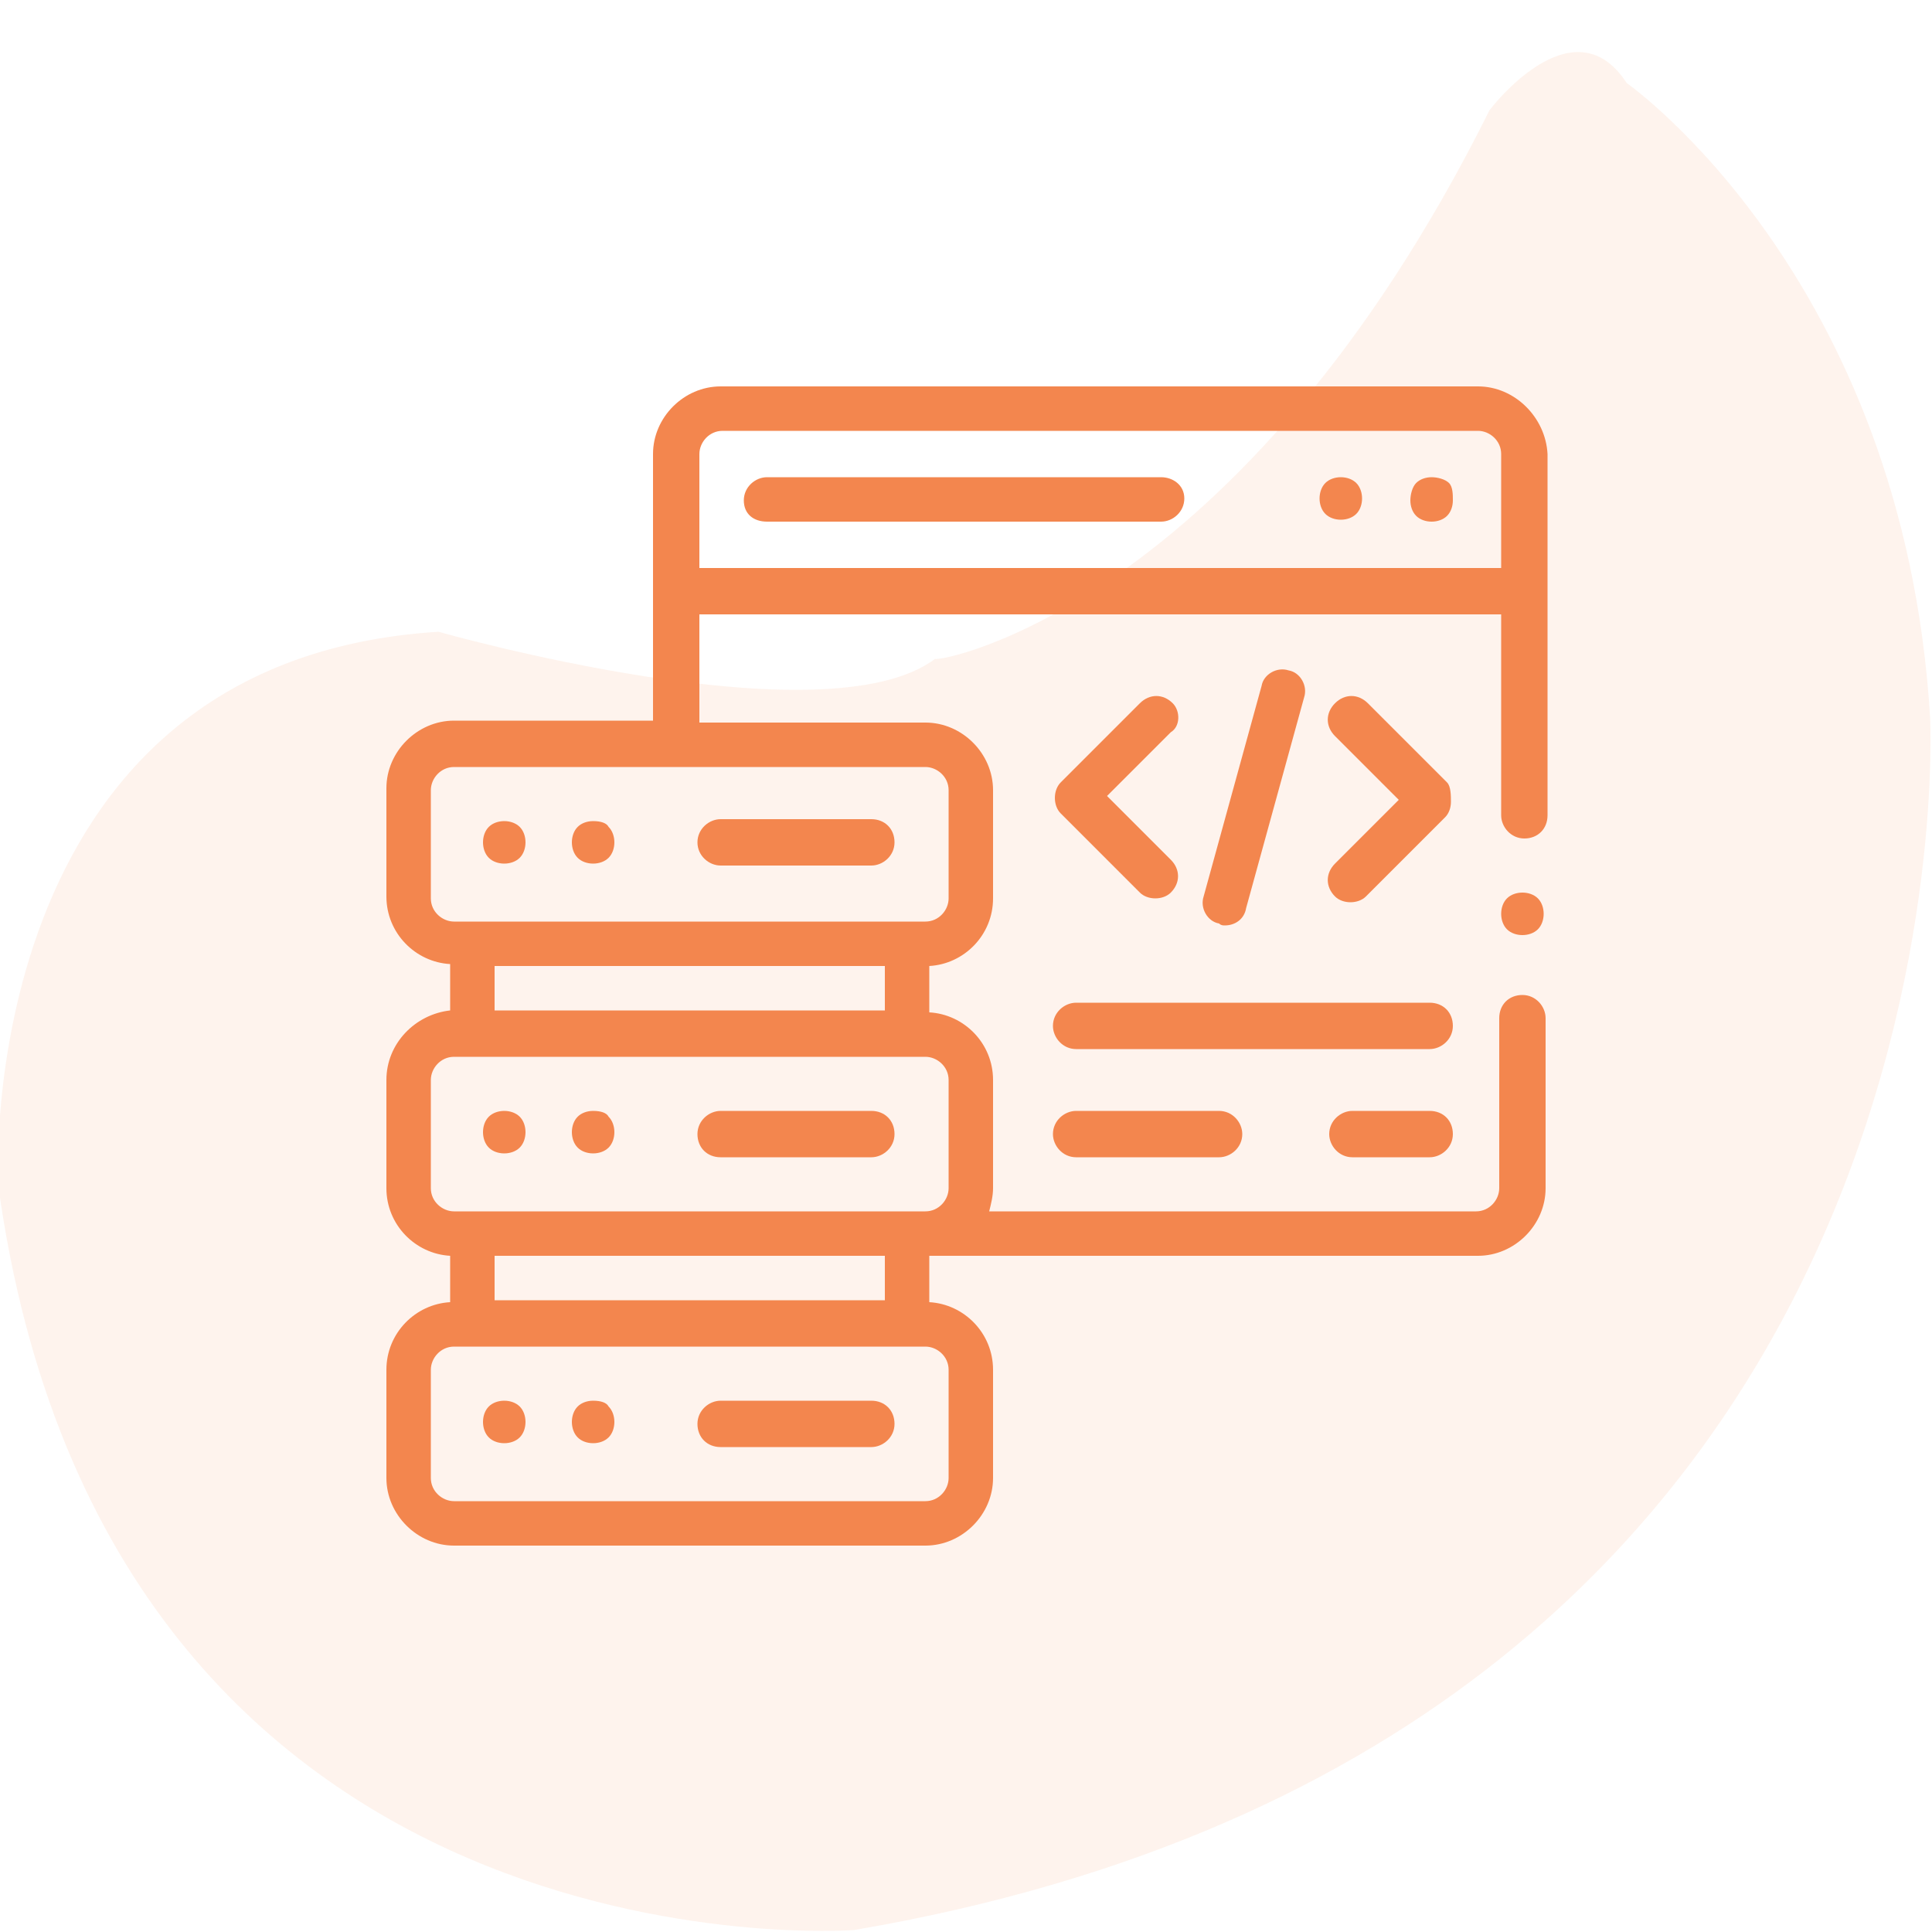
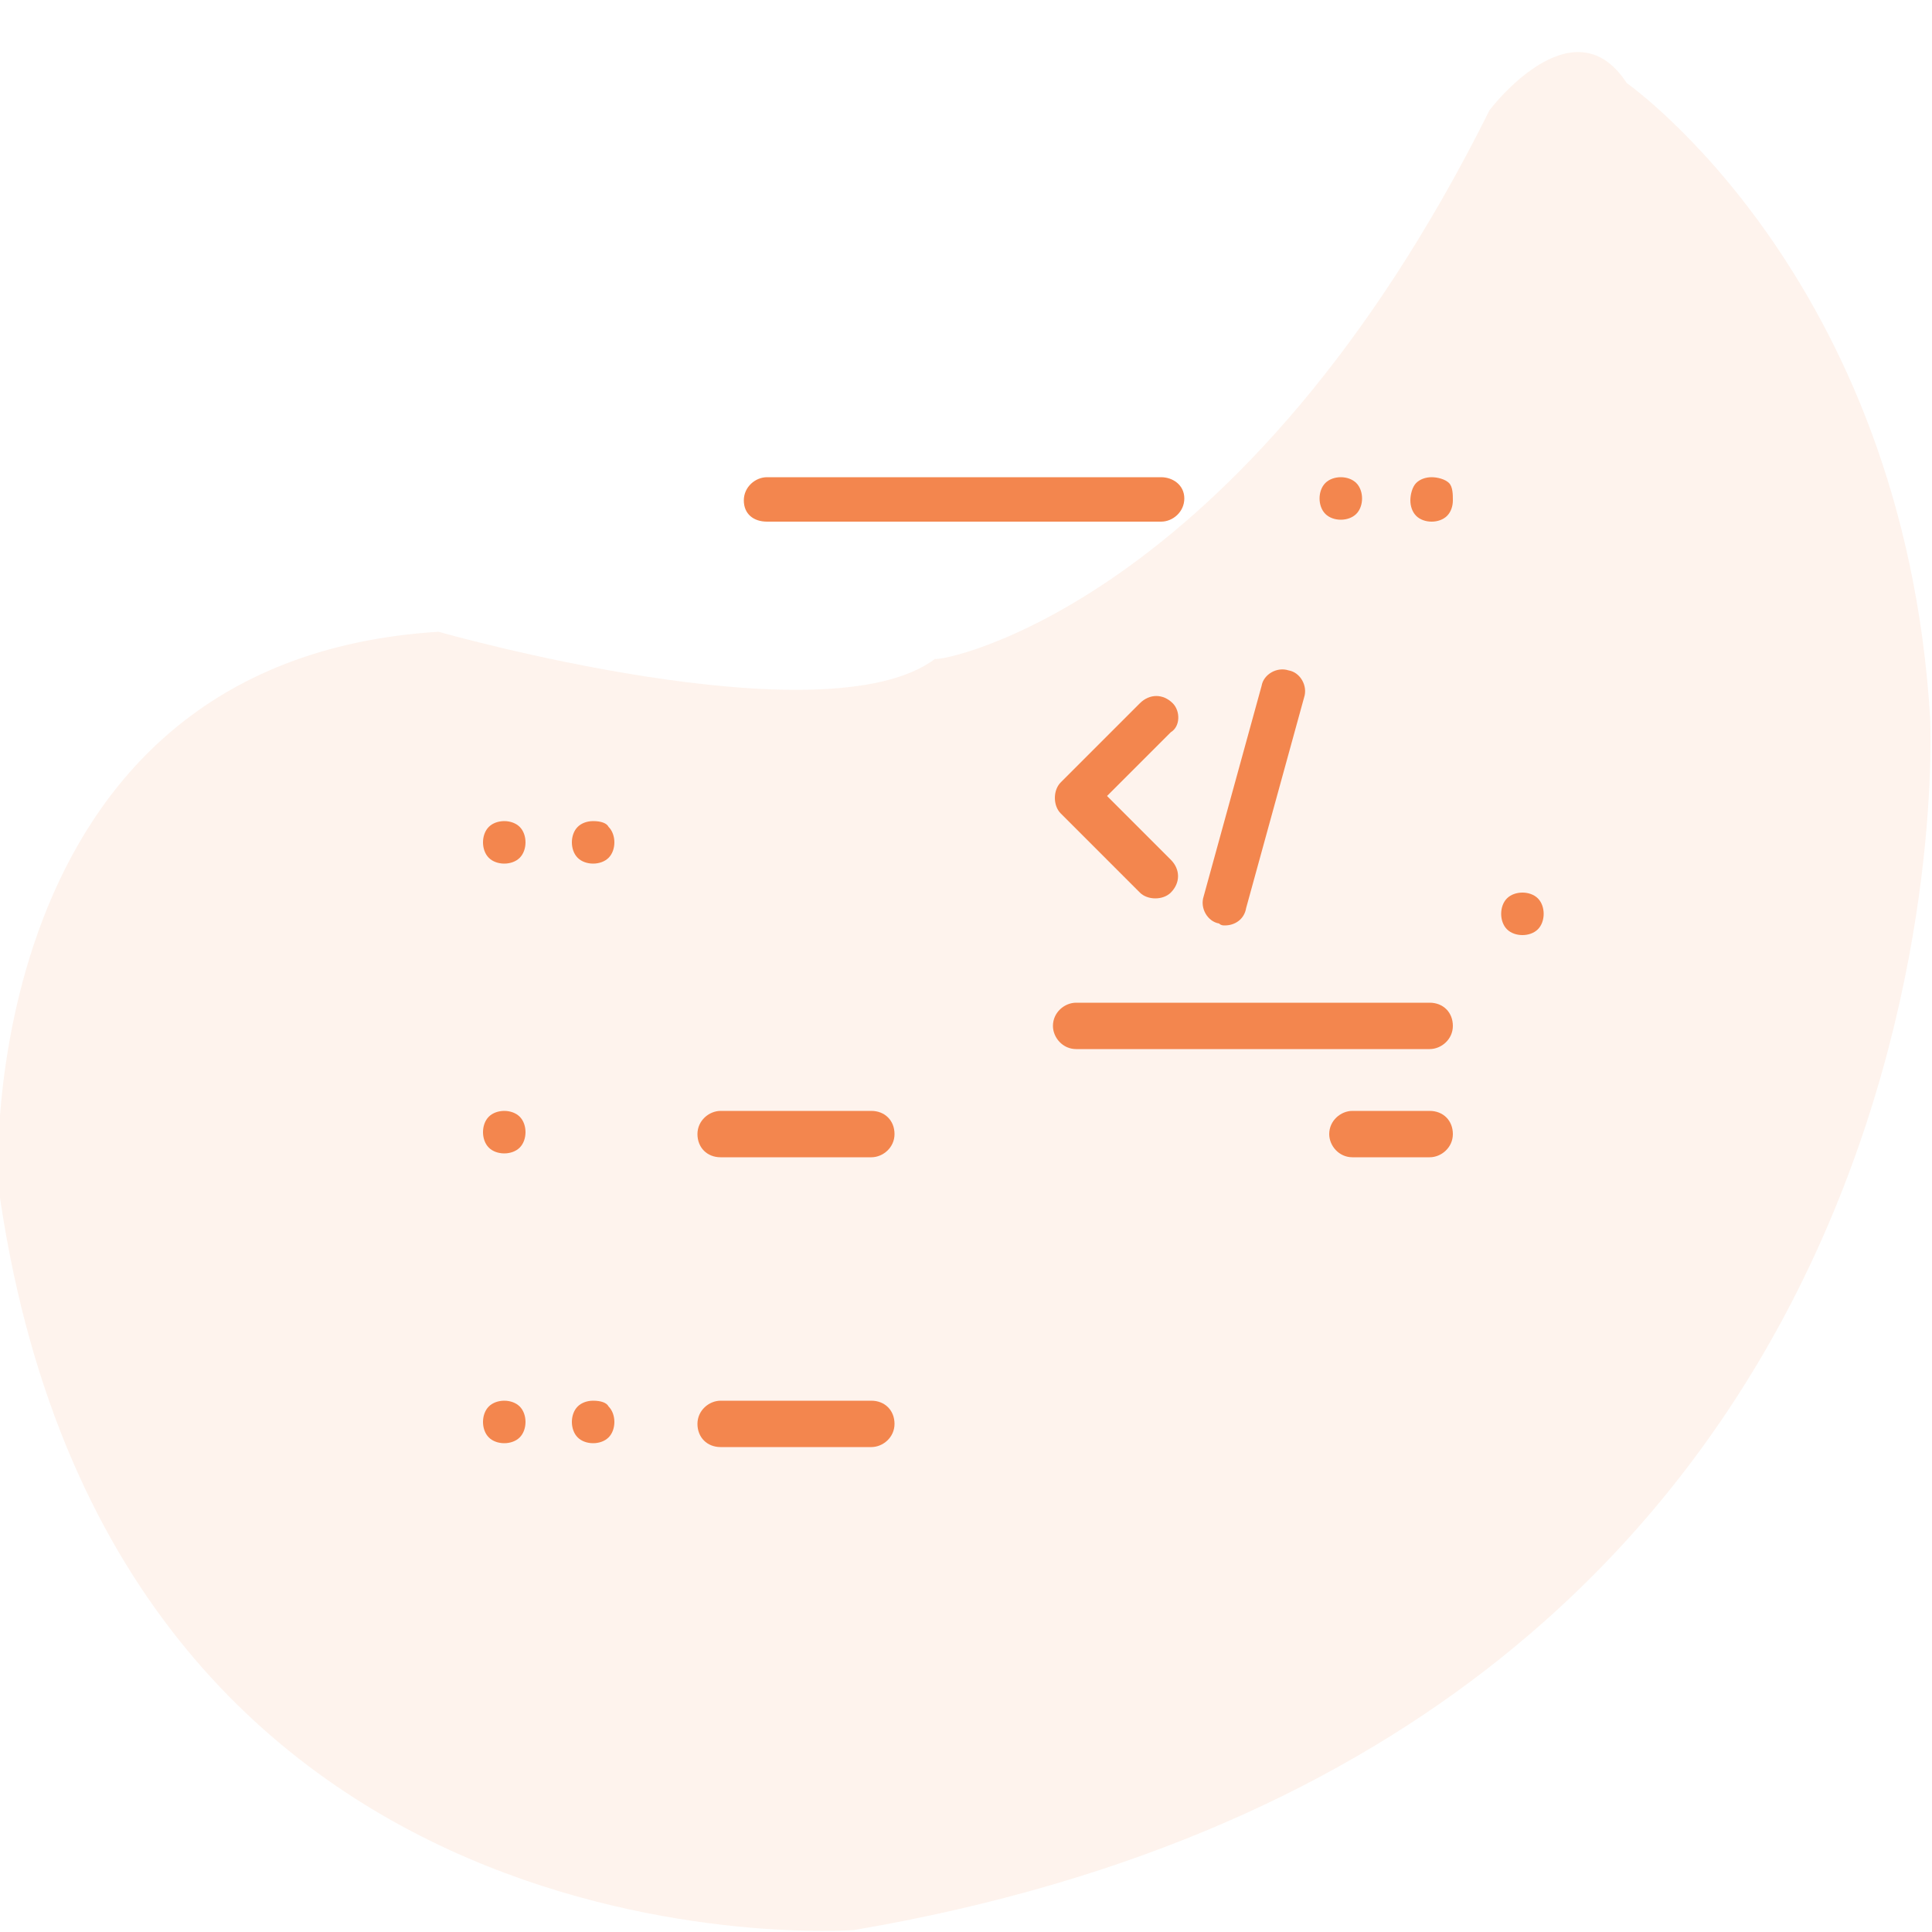
<svg xmlns="http://www.w3.org/2000/svg" version="1.1" id="Layer_1" x="0px" y="0px" viewBox="0 0 100 100" style="enable-background:new 0 0 100 100;" xml:space="preserve">
  <style type="text/css">
	.st0{opacity:0.1;fill:#F3864E;enable-background:new    ;}
	.st1{fill:#F3864E;}
</style>
  <path id="_x33_" class="st0" d="M77.1,5.7c0,0,4.3-5.7,7.1-1.4c0,0,14.3,10,15.7,32.8c0,0,2.9,52.8-55.7,62.8  c0,0-38.6,2.9-44.3-38.6c0,0-1.4-27.1,22.8-28.6c0,0,20,5.7,25.7,1.4C48.6,34.3,64.3,31.4,77.1,5.7z" />
  <g>
-     <path class="st1" d="M76.5,20H37.3c-1.9,0-3.5,1.6-3.5,3.5v13.8H23.5c-1.9,0-3.5,1.6-3.5,3.5v5.6c0,1.9,1.5,3.4,3.3,3.5v2.4   C21.5,52.5,20,54,20,55.9v5.6c0,1.9,1.5,3.4,3.3,3.5v2.4C21.5,67.5,20,69,20,70.9v5.6c0,1.9,1.6,3.5,3.5,3.5h24.4   c1.9,0,3.5-1.6,3.5-3.5v-5.6c0-1.9-1.5-3.4-3.3-3.5V65h28.4c1.9,0,3.5-1.6,3.5-3.5v-8.8c0-0.6-0.5-1.2-1.2-1.2s-1.2,0.5-1.2,1.2   v8.8c0,0.6-0.5,1.2-1.2,1.2H51.2c0.1-0.4,0.2-0.8,0.2-1.2v-5.6c0-1.9-1.5-3.4-3.3-3.5V50c1.8-0.1,3.3-1.6,3.3-3.5v-5.6   c0-1.9-1.6-3.5-3.5-3.5H36.2v-5.6h41.5v10.4c0,0.6,0.5,1.2,1.2,1.2s1.2-0.5,1.2-1.2V23.5C80,21.6,78.4,20,76.5,20z M45.8,52.3H25.6   V50h20.2V52.3z M45.8,67.3H25.6V65h20.2V67.3z M49.1,70.9v5.6c0,0.6-0.5,1.2-1.2,1.2H23.5c-0.6,0-1.2-0.5-1.2-1.2v-5.6   c0-0.6,0.5-1.2,1.2-1.2h24.4C48.5,69.7,49.1,70.2,49.1,70.9z M49.1,55.9v5.6c0,0.6-0.5,1.2-1.2,1.2H23.5c-0.6,0-1.2-0.5-1.2-1.2   v-5.6c0-0.6,0.5-1.2,1.2-1.2h24.4C48.5,54.7,49.1,55.2,49.1,55.9z M49.1,40.9v5.6c0,0.6-0.5,1.2-1.2,1.2H23.5   c-0.6,0-1.2-0.5-1.2-1.2v-5.6c0-0.6,0.5-1.2,1.2-1.2h24.4C48.5,39.7,49.1,40.2,49.1,40.9z M36.2,29.4v-5.9c0-0.6,0.5-1.2,1.2-1.2   h39.1c0.6,0,1.2,0.5,1.2,1.2v5.9H36.2z" />
    <path class="st1" d="M78.8,46.2c-0.3,0-0.6,0.1-0.8,0.3c-0.2,0.2-0.3,0.5-0.3,0.8c0,0.3,0.1,0.6,0.3,0.8s0.5,0.3,0.8,0.3   s0.6-0.1,0.8-0.3c0.2-0.2,0.3-0.5,0.3-0.8c0-0.3-0.1-0.6-0.3-0.8C79.4,46.3,79.1,46.2,78.8,46.2z" />
    <path class="st1" d="M60.1,24.7H39.7c-0.6,0-1.2,0.5-1.2,1.2S39,27,39.7,27h20.4c0.6,0,1.2-0.5,1.2-1.2S60.7,24.7,60.1,24.7z" />
    <path class="st1" d="M74.1,24.7c-0.3,0-0.6,0.1-0.8,0.3S73,25.6,73,25.9s0.1,0.6,0.3,0.8s0.5,0.3,0.8,0.3s0.6-0.1,0.8-0.3   s0.3-0.5,0.3-0.8S75.2,25.2,75,25S74.4,24.7,74.1,24.7z" />
    <path class="st1" d="M69.4,24.7c-0.3,0-0.6,0.1-0.8,0.3c-0.2,0.2-0.3,0.5-0.3,0.8s0.1,0.6,0.3,0.8c0.2,0.2,0.5,0.3,0.8,0.3   c0.3,0,0.6-0.1,0.8-0.3c0.2-0.2,0.3-0.5,0.3-0.8s-0.1-0.6-0.3-0.8C70,24.8,69.7,24.7,69.4,24.7z" />
    <path class="st1" d="M60.7,36.4c-0.5-0.5-1.2-0.5-1.7,0l-4.1,4.1c-0.2,0.2-0.3,0.5-0.3,0.8s0.1,0.6,0.3,0.8l4.1,4.1   c0.2,0.2,0.5,0.3,0.8,0.3c0.3,0,0.6-0.1,0.8-0.3c0.5-0.5,0.5-1.2,0-1.7l-3.3-3.3l3.3-3.3C61.1,37.6,61.1,36.8,60.7,36.4z" />
-     <path class="st1" d="M74.9,40.5l-4.1-4.1c-0.5-0.5-1.2-0.5-1.7,0c-0.5,0.5-0.5,1.2,0,1.7l3.3,3.3l-3.3,3.3c-0.5,0.5-0.5,1.2,0,1.7   c0.2,0.2,0.5,0.3,0.8,0.3s0.6-0.1,0.8-0.3l4.1-4.1c0.2-0.2,0.3-0.5,0.3-0.8S75.1,40.7,74.9,40.5z" />
    <path class="st1" d="M63.4,47.9c0.5,0,1-0.3,1.1-0.9l3-10.9c0.2-0.6-0.2-1.3-0.8-1.4c-0.6-0.2-1.3,0.2-1.4,0.8l-3,10.9   c-0.2,0.6,0.2,1.3,0.8,1.4C63.2,47.9,63.3,47.9,63.4,47.9z" />
    <path class="st1" d="M26.1,57.5c-0.3,0-0.6,0.1-0.8,0.3c-0.2,0.2-0.3,0.5-0.3,0.8s0.1,0.6,0.3,0.8c0.2,0.2,0.5,0.3,0.8,0.3   c0.3,0,0.6-0.1,0.8-0.3c0.2-0.2,0.3-0.5,0.3-0.8s-0.1-0.6-0.3-0.8C26.7,57.6,26.4,57.5,26.1,57.5z" />
-     <path class="st1" d="M30.7,57.5c-0.3,0-0.6,0.1-0.8,0.3c-0.2,0.2-0.3,0.5-0.3,0.8s0.1,0.6,0.3,0.8c0.2,0.2,0.5,0.3,0.8,0.3   c0.3,0,0.6-0.1,0.8-0.3c0.2-0.2,0.3-0.5,0.3-0.8s-0.1-0.6-0.3-0.8C31.4,57.6,31.1,57.5,30.7,57.5z" />
    <path class="st1" d="M45.1,57.5h-7.8c-0.6,0-1.2,0.5-1.2,1.2s0.5,1.2,1.2,1.2h7.8c0.6,0,1.2-0.5,1.2-1.2S45.8,57.5,45.1,57.5z" />
    <path class="st1" d="M26.1,72.5c-0.3,0-0.6,0.1-0.8,0.3c-0.2,0.2-0.3,0.5-0.3,0.8s0.1,0.6,0.3,0.8c0.2,0.2,0.5,0.3,0.8,0.3   c0.3,0,0.6-0.1,0.8-0.3c0.2-0.2,0.3-0.5,0.3-0.8s-0.1-0.6-0.3-0.8C26.7,72.6,26.4,72.5,26.1,72.5z" />
    <path class="st1" d="M30.7,72.5c-0.3,0-0.6,0.1-0.8,0.3c-0.2,0.2-0.3,0.5-0.3,0.8c0,0.3,0.1,0.6,0.3,0.8c0.2,0.2,0.5,0.3,0.8,0.3   c0.3,0,0.6-0.1,0.8-0.3c0.2-0.2,0.3-0.5,0.3-0.8s-0.1-0.6-0.3-0.8C31.4,72.6,31.1,72.5,30.7,72.5z" />
    <path class="st1" d="M45.1,72.5h-7.8c-0.6,0-1.2,0.5-1.2,1.2s0.5,1.2,1.2,1.2h7.8c0.6,0,1.2-0.5,1.2-1.2S45.8,72.5,45.1,72.5z" />
    <path class="st1" d="M26.1,42.5c-0.3,0-0.6,0.1-0.8,0.3c-0.2,0.2-0.3,0.5-0.3,0.8s0.1,0.6,0.3,0.8c0.2,0.2,0.5,0.3,0.8,0.3   c0.3,0,0.6-0.1,0.8-0.3c0.2-0.2,0.3-0.5,0.3-0.8s-0.1-0.6-0.3-0.8C26.7,42.6,26.4,42.5,26.1,42.5z" />
    <path class="st1" d="M30.7,42.5c-0.3,0-0.6,0.1-0.8,0.3c-0.2,0.2-0.3,0.5-0.3,0.8s0.1,0.6,0.3,0.8c0.2,0.2,0.5,0.3,0.8,0.3   c0.3,0,0.6-0.1,0.8-0.3c0.2-0.2,0.3-0.5,0.3-0.8s-0.1-0.6-0.3-0.8C31.4,42.6,31.1,42.5,30.7,42.5z" />
-     <path class="st1" d="M37.3,44.8h7.8c0.6,0,1.2-0.5,1.2-1.2s-0.5-1.2-1.2-1.2h-7.8c-0.6,0-1.2,0.5-1.2,1.2S36.7,44.8,37.3,44.8z" />
-     <path class="st1" d="M55.7,57.5c-0.6,0-1.2,0.5-1.2,1.2c0,0.6,0.5,1.2,1.2,1.2h7.4c0.6,0,1.2-0.5,1.2-1.2c0-0.6-0.5-1.2-1.2-1.2   H55.7z" />
    <path class="st1" d="M74,57.5h-4c-0.6,0-1.2,0.5-1.2,1.2c0,0.6,0.5,1.2,1.2,1.2h4c0.6,0,1.2-0.5,1.2-1.2C75.2,58,74.7,57.5,74,57.5   z" />
    <path class="st1" d="M74,51.9H55.7c-0.6,0-1.2,0.5-1.2,1.2c0,0.6,0.5,1.2,1.2,1.2H74c0.6,0,1.2-0.5,1.2-1.2   C75.2,52.4,74.7,51.9,74,51.9z" />
  </g>
</svg>